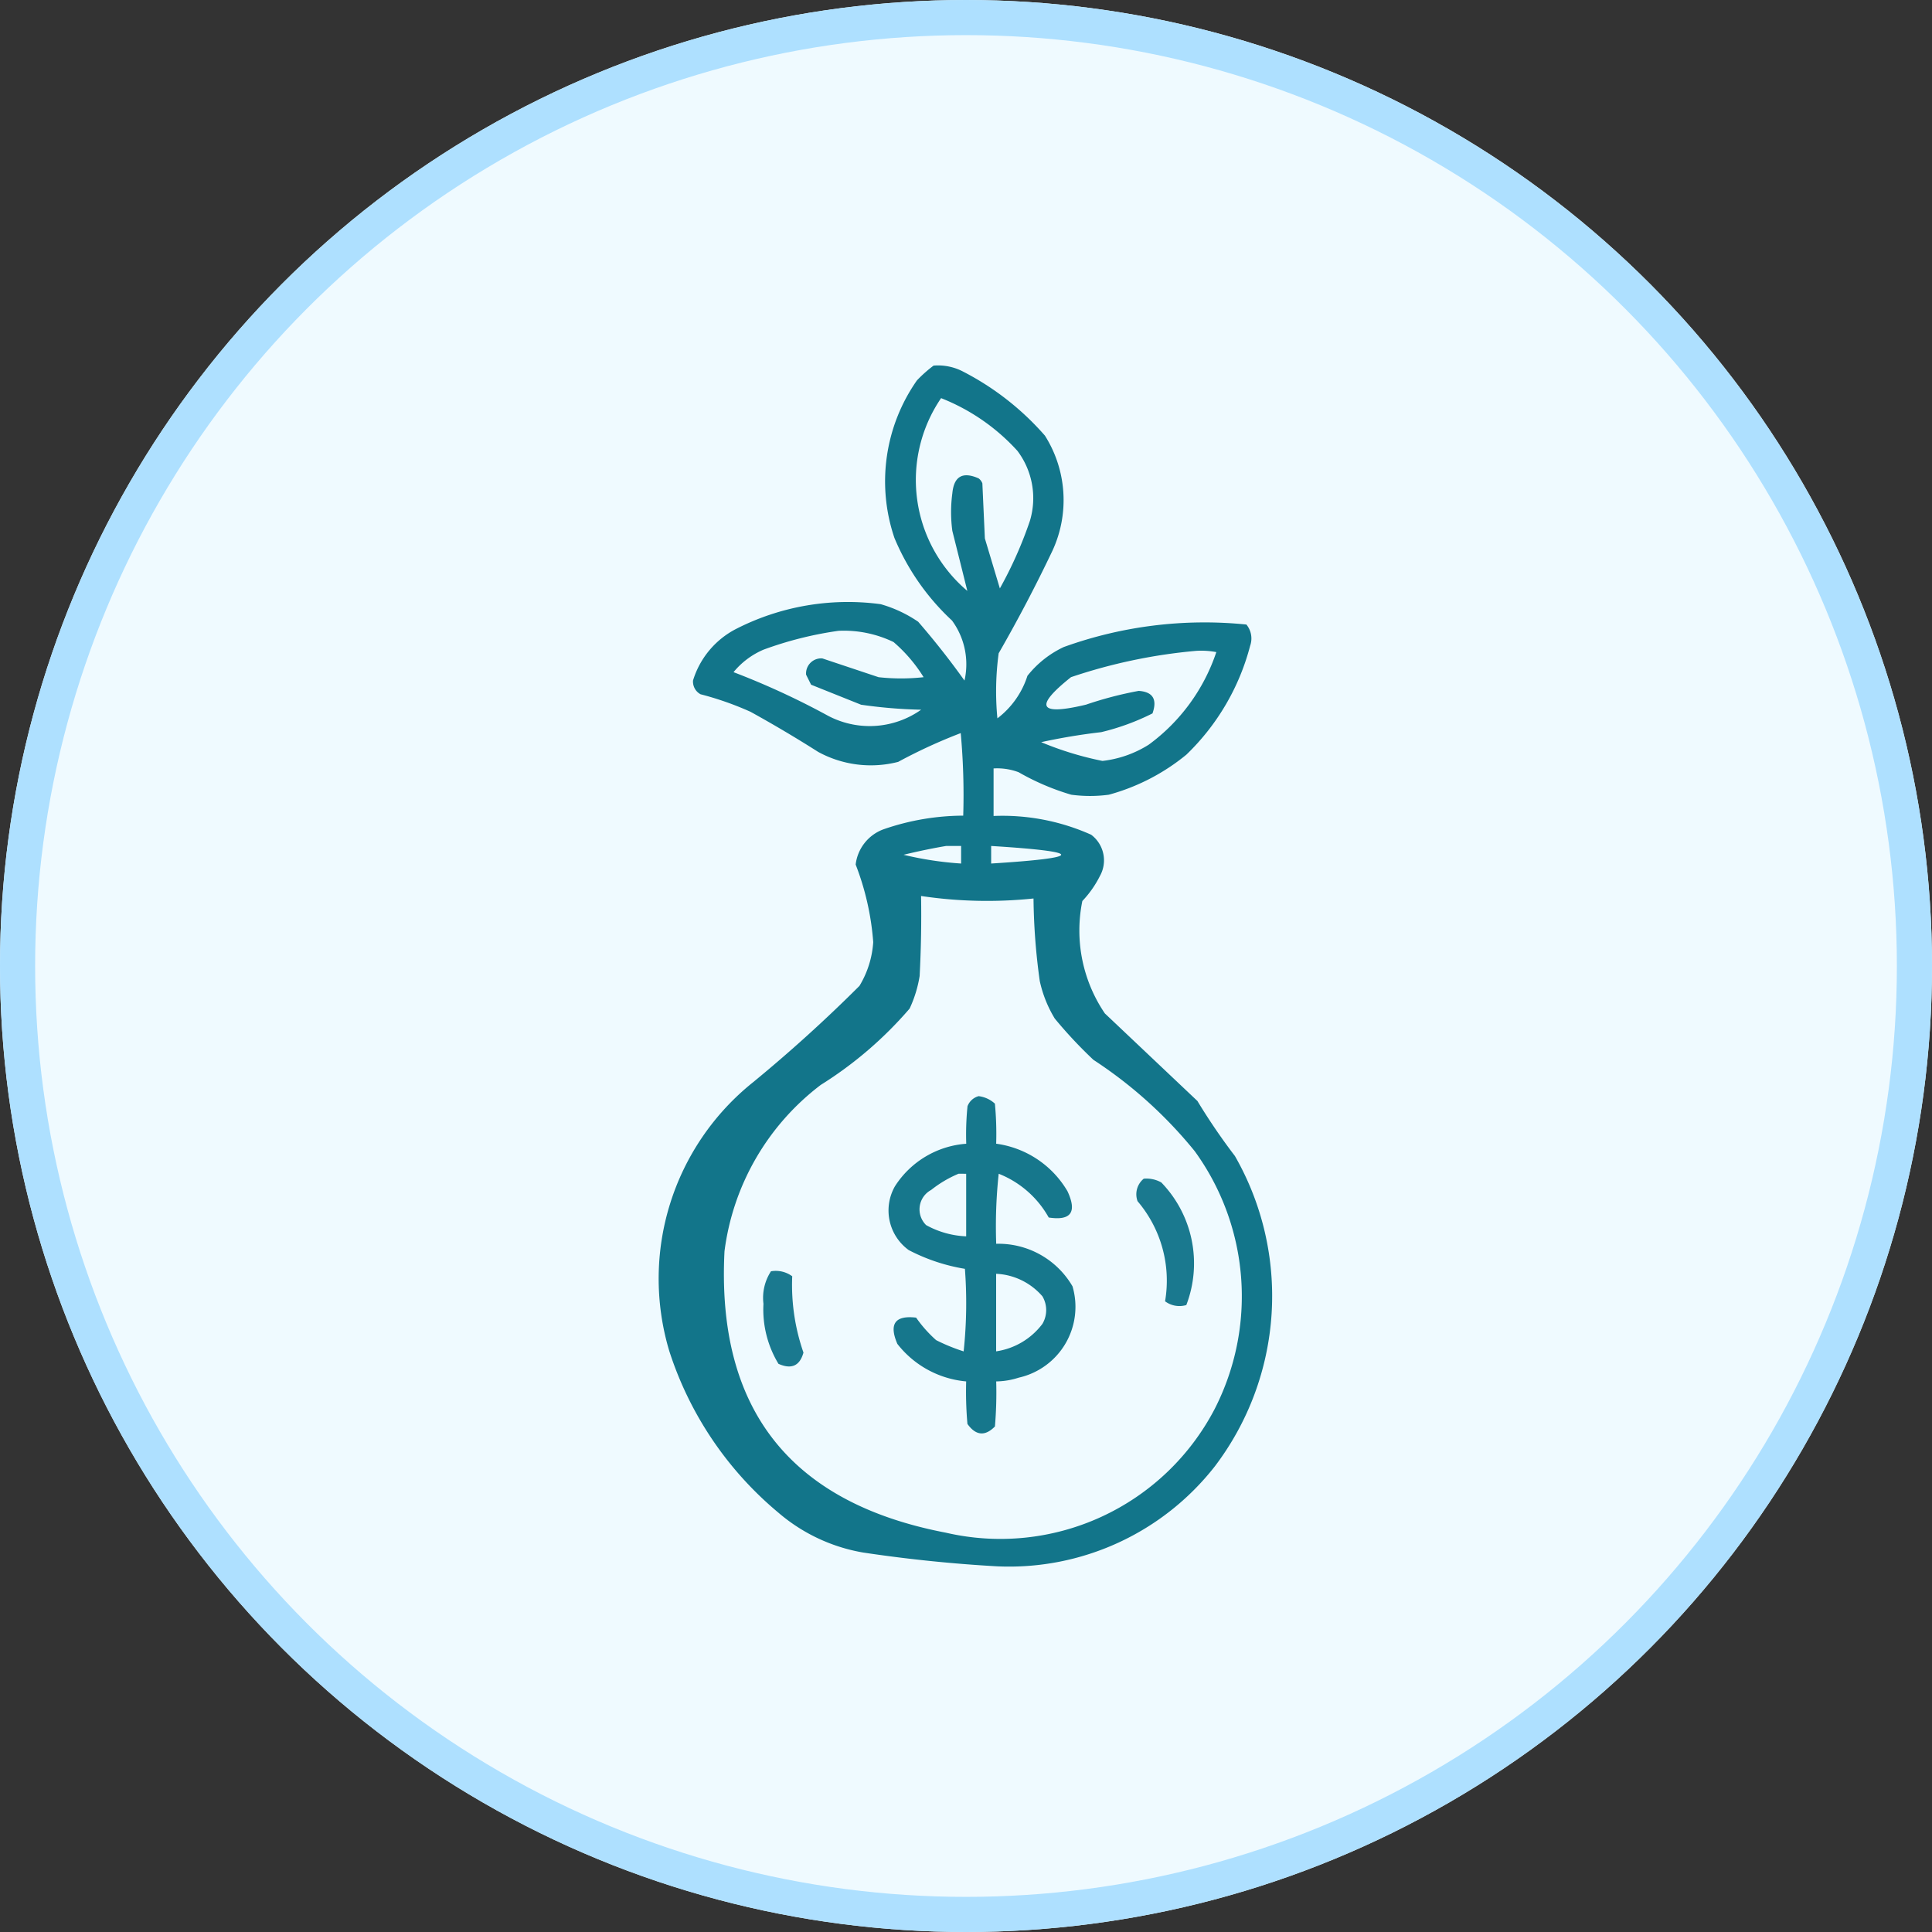
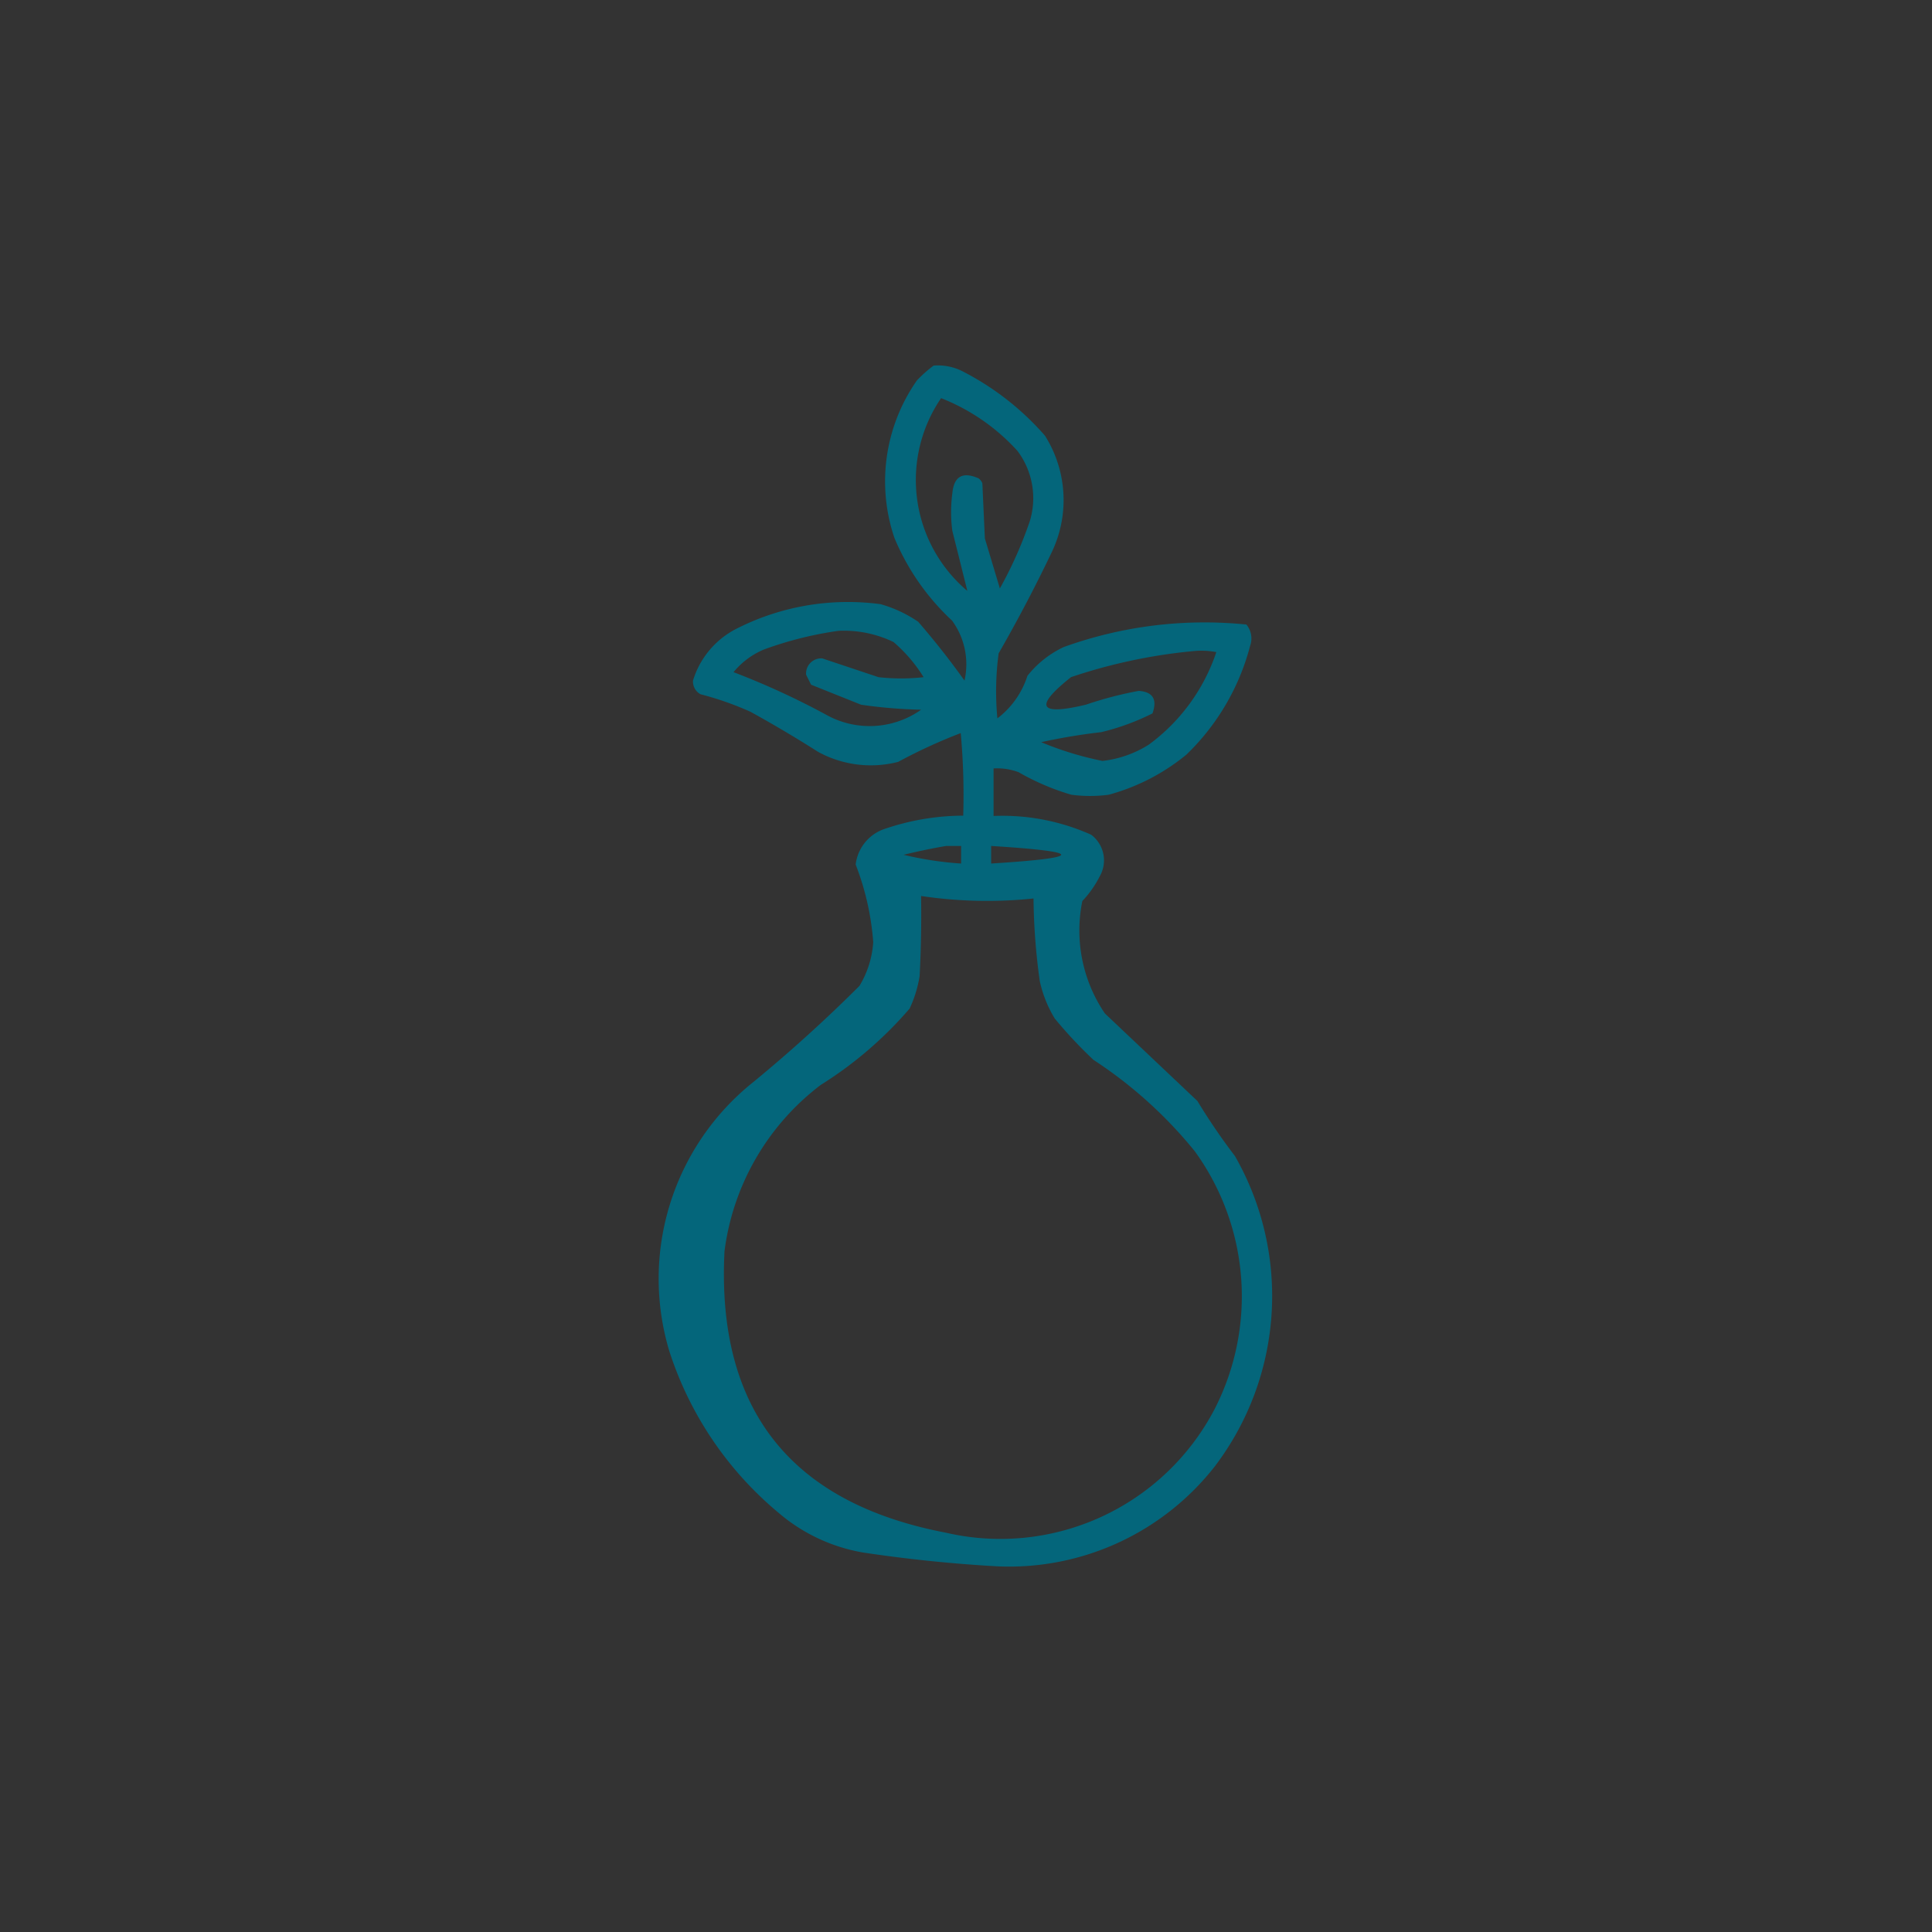
<svg xmlns="http://www.w3.org/2000/svg" width="55" height="55" viewBox="0 0 55 55">
  <rect x="0" y="0" width="55" height="55" fill="#333333" stroke="none" />
  <g id="Group_1002" data-name="Group 1002" transform="translate(-179 -2041)">
    <g id="Group_631" data-name="Group 631" transform="translate(-703 -5483)">
      <g id="Ellipse_145" data-name="Ellipse 145" transform="translate(882 7524)" fill="#effaff" stroke="#aee0ff" stroke-width="1">
-         <circle cx="27.5" cy="27.5" r="27.5" stroke="none" />
-         <circle cx="27.5" cy="27.5" r="27" fill="none" />
-       </g>
+         </g>
    </g>
    <g id="money-growth_8974888" transform="translate(64.74 2035.971)">
      <g id="Group_749" data-name="Group 749" transform="translate(133.042 15.433)">
        <path id="Path_604" data-name="Path 604" d="M140.837,15.437a1.541,1.541,0,0,1,.855.178,7.873,7.873,0,0,1,2.315,1.816,3.433,3.433,0,0,1,.214,3.276q-.711,1.494-1.531,2.92a8.064,8.064,0,0,0-.036,1.852,2.462,2.462,0,0,0,.855-1.211,2.879,2.879,0,0,1,1.033-.819,11.811,11.811,0,0,1,5.2-.641.624.624,0,0,1,.107.605,6.625,6.625,0,0,1-1.816,3.1,5.929,5.929,0,0,1-2.208,1.14,4.022,4.022,0,0,1-1.068,0,6.925,6.925,0,0,1-1.5-.641,1.735,1.735,0,0,0-.712-.107v1.353a6.177,6.177,0,0,1,2.778.534.911.911,0,0,1,.249,1.175,2.945,2.945,0,0,1-.5.712,4.2,4.2,0,0,0,.641,3.2l2.635,2.493a17.641,17.641,0,0,0,1.068,1.567,8.021,8.021,0,0,1-.57,8.831,7.435,7.435,0,0,1-6.2,2.849q-1.915-.108-3.81-.392a5,5,0,0,1-2.422-1.14,9.958,9.958,0,0,1-3.1-4.594,7.162,7.162,0,0,1,2.386-7.656q1.583-1.3,3.027-2.742a2.746,2.746,0,0,0,.392-1.246,7.672,7.672,0,0,0-.5-2.208,1.22,1.22,0,0,1,.783-1,6.973,6.973,0,0,1,2.279-.392,19.449,19.449,0,0,0-.071-2.35,15.045,15.045,0,0,0-1.781.819,3.125,3.125,0,0,1-2.279-.285q-.944-.6-1.923-1.14a8.9,8.9,0,0,0-1.424-.5.41.41,0,0,1-.214-.392,2.458,2.458,0,0,1,1.211-1.46,6.994,6.994,0,0,1,4.131-.712,3.662,3.662,0,0,1,1.068.5q.7.808,1.318,1.674a2.1,2.1,0,0,0-.356-1.709,6.751,6.751,0,0,1-1.638-2.35,5.009,5.009,0,0,1,.641-4.487A3.835,3.835,0,0,1,140.837,15.437Zm.214.926a5.808,5.808,0,0,1,2.172,1.5,2.238,2.238,0,0,1,.356,1.994,11.581,11.581,0,0,1-.855,1.923l-.427-1.424-.071-1.567a.318.318,0,0,0-.107-.142q-.681-.3-.748.427a4.022,4.022,0,0,0,0,1.068q.217.863.427,1.709A4.135,4.135,0,0,1,141.051,16.363Zm-2.92,6.624a3.257,3.257,0,0,1,1.567.32,4.294,4.294,0,0,1,.855,1,5.784,5.784,0,0,1-1.282,0l-1.6-.534a.43.43,0,0,0-.463.463l.142.285,1.424.57a14.019,14.019,0,0,0,1.709.142,2.538,2.538,0,0,1-2.706.142,21.985,21.985,0,0,0-2.635-1.211,2.244,2.244,0,0,1,.855-.641A10.349,10.349,0,0,1,138.131,22.987Zm10.185.57a2.312,2.312,0,0,1,.57.036,5.382,5.382,0,0,1-1.923,2.635,3.132,3.132,0,0,1-1.318.463,9.261,9.261,0,0,1-1.745-.534,17.145,17.145,0,0,1,1.709-.285,6.7,6.7,0,0,0,1.46-.534q.212-.6-.392-.641a10.576,10.576,0,0,0-1.5.392q-2.018.483-.427-.783A15.361,15.361,0,0,1,148.316,23.557Zm-7.122,5.555h.427v.5a9.7,9.7,0,0,1-1.638-.249Q140.6,29.213,141.193,29.112Zm1.282,0q3.987.249,0,.5Zm-1.994,1.424a12.7,12.7,0,0,0,3.2.071,18.092,18.092,0,0,0,.178,2.35,3.469,3.469,0,0,0,.427,1.068,12.846,12.846,0,0,0,1.1,1.175,12.531,12.531,0,0,1,2.884,2.6,7.038,7.038,0,0,1,.57,7.336,6.879,6.879,0,0,1-7.656,3.525q-6.644-1.272-6.3-8.012a7.069,7.069,0,0,1,2.742-4.736,11.072,11.072,0,0,0,2.528-2.172,3.489,3.489,0,0,0,.285-.926Q140.5,31.676,140.481,30.536Z" transform="translate(-133.042 -15.433)" fill="#006a81" fill-rule="evenodd" opacity="0.922" />
      </g>
      <g id="Group_750" data-name="Group 750" transform="translate(139.555 36.234)">
-         <path id="Path_605" data-name="Path 605" d="M227.057,307.5a.837.837,0,0,1,.463.214,9.153,9.153,0,0,1,.036,1.14,2.787,2.787,0,0,1,2.03,1.353q.416.893-.534.748a2.813,2.813,0,0,0-1.424-1.246,14.021,14.021,0,0,0-.071,1.994,2.438,2.438,0,0,1,2.172,1.211,2.067,2.067,0,0,1-1.531,2.6,2.169,2.169,0,0,1-.641.107,11.581,11.581,0,0,1-.036,1.282q-.423.43-.783-.071a10.331,10.331,0,0,1-.036-1.211,2.8,2.8,0,0,1-1.959-1.068q-.367-.853.534-.748a3.638,3.638,0,0,0,.57.641,5.3,5.3,0,0,0,.783.32,12.967,12.967,0,0,0,.036-2.35,5.313,5.313,0,0,1-1.6-.534,1.392,1.392,0,0,1-.392-1.816,2.637,2.637,0,0,1,2.03-1.211,8.045,8.045,0,0,1,.036-1.068A.468.468,0,0,1,227.057,307.5Zm-.57,2.208a3.313,3.313,0,0,0-.783.463.627.627,0,0,0-.142,1,2.569,2.569,0,0,0,1.14.32v-1.781Zm1.068,2.849v2.208a2.013,2.013,0,0,0,1.318-.783.772.772,0,0,0,0-.783A1.85,1.85,0,0,0,227.555,312.557Z" transform="translate(-224.492 -307.5)" fill="#006a81" fill-rule="evenodd" opacity="0.908" />
-       </g>
+         </g>
      <g id="Group_751" data-name="Group 751" transform="translate(146.61 38.581)">
-         <path id="Path_606" data-name="Path 606" d="M323.757,340.459a.865.865,0,0,1,.5.107,3.314,3.314,0,0,1,.712,3.49.682.682,0,0,1-.605-.107,3.485,3.485,0,0,0-.783-2.849A.572.572,0,0,1,323.757,340.459Z" transform="translate(-323.547 -340.456)" fill="#006a81" fill-rule="evenodd" opacity="0.889" />
-       </g>
+         </g>
      <g id="Group_752" data-name="Group 752" transform="translate(135.985 41.209)">
-         <path id="Path_607" data-name="Path 607" d="M174.593,377.36a.788.788,0,0,1,.605.142,5.856,5.856,0,0,0,.32,2.172q-.157.568-.712.32a2.982,2.982,0,0,1-.427-1.709A1.382,1.382,0,0,1,174.593,377.36Z" transform="translate(-174.37 -377.349)" fill="#006a81" fill-rule="evenodd" opacity="0.89" />
-       </g>
+         </g>
    </g>
  </g>
</svg>